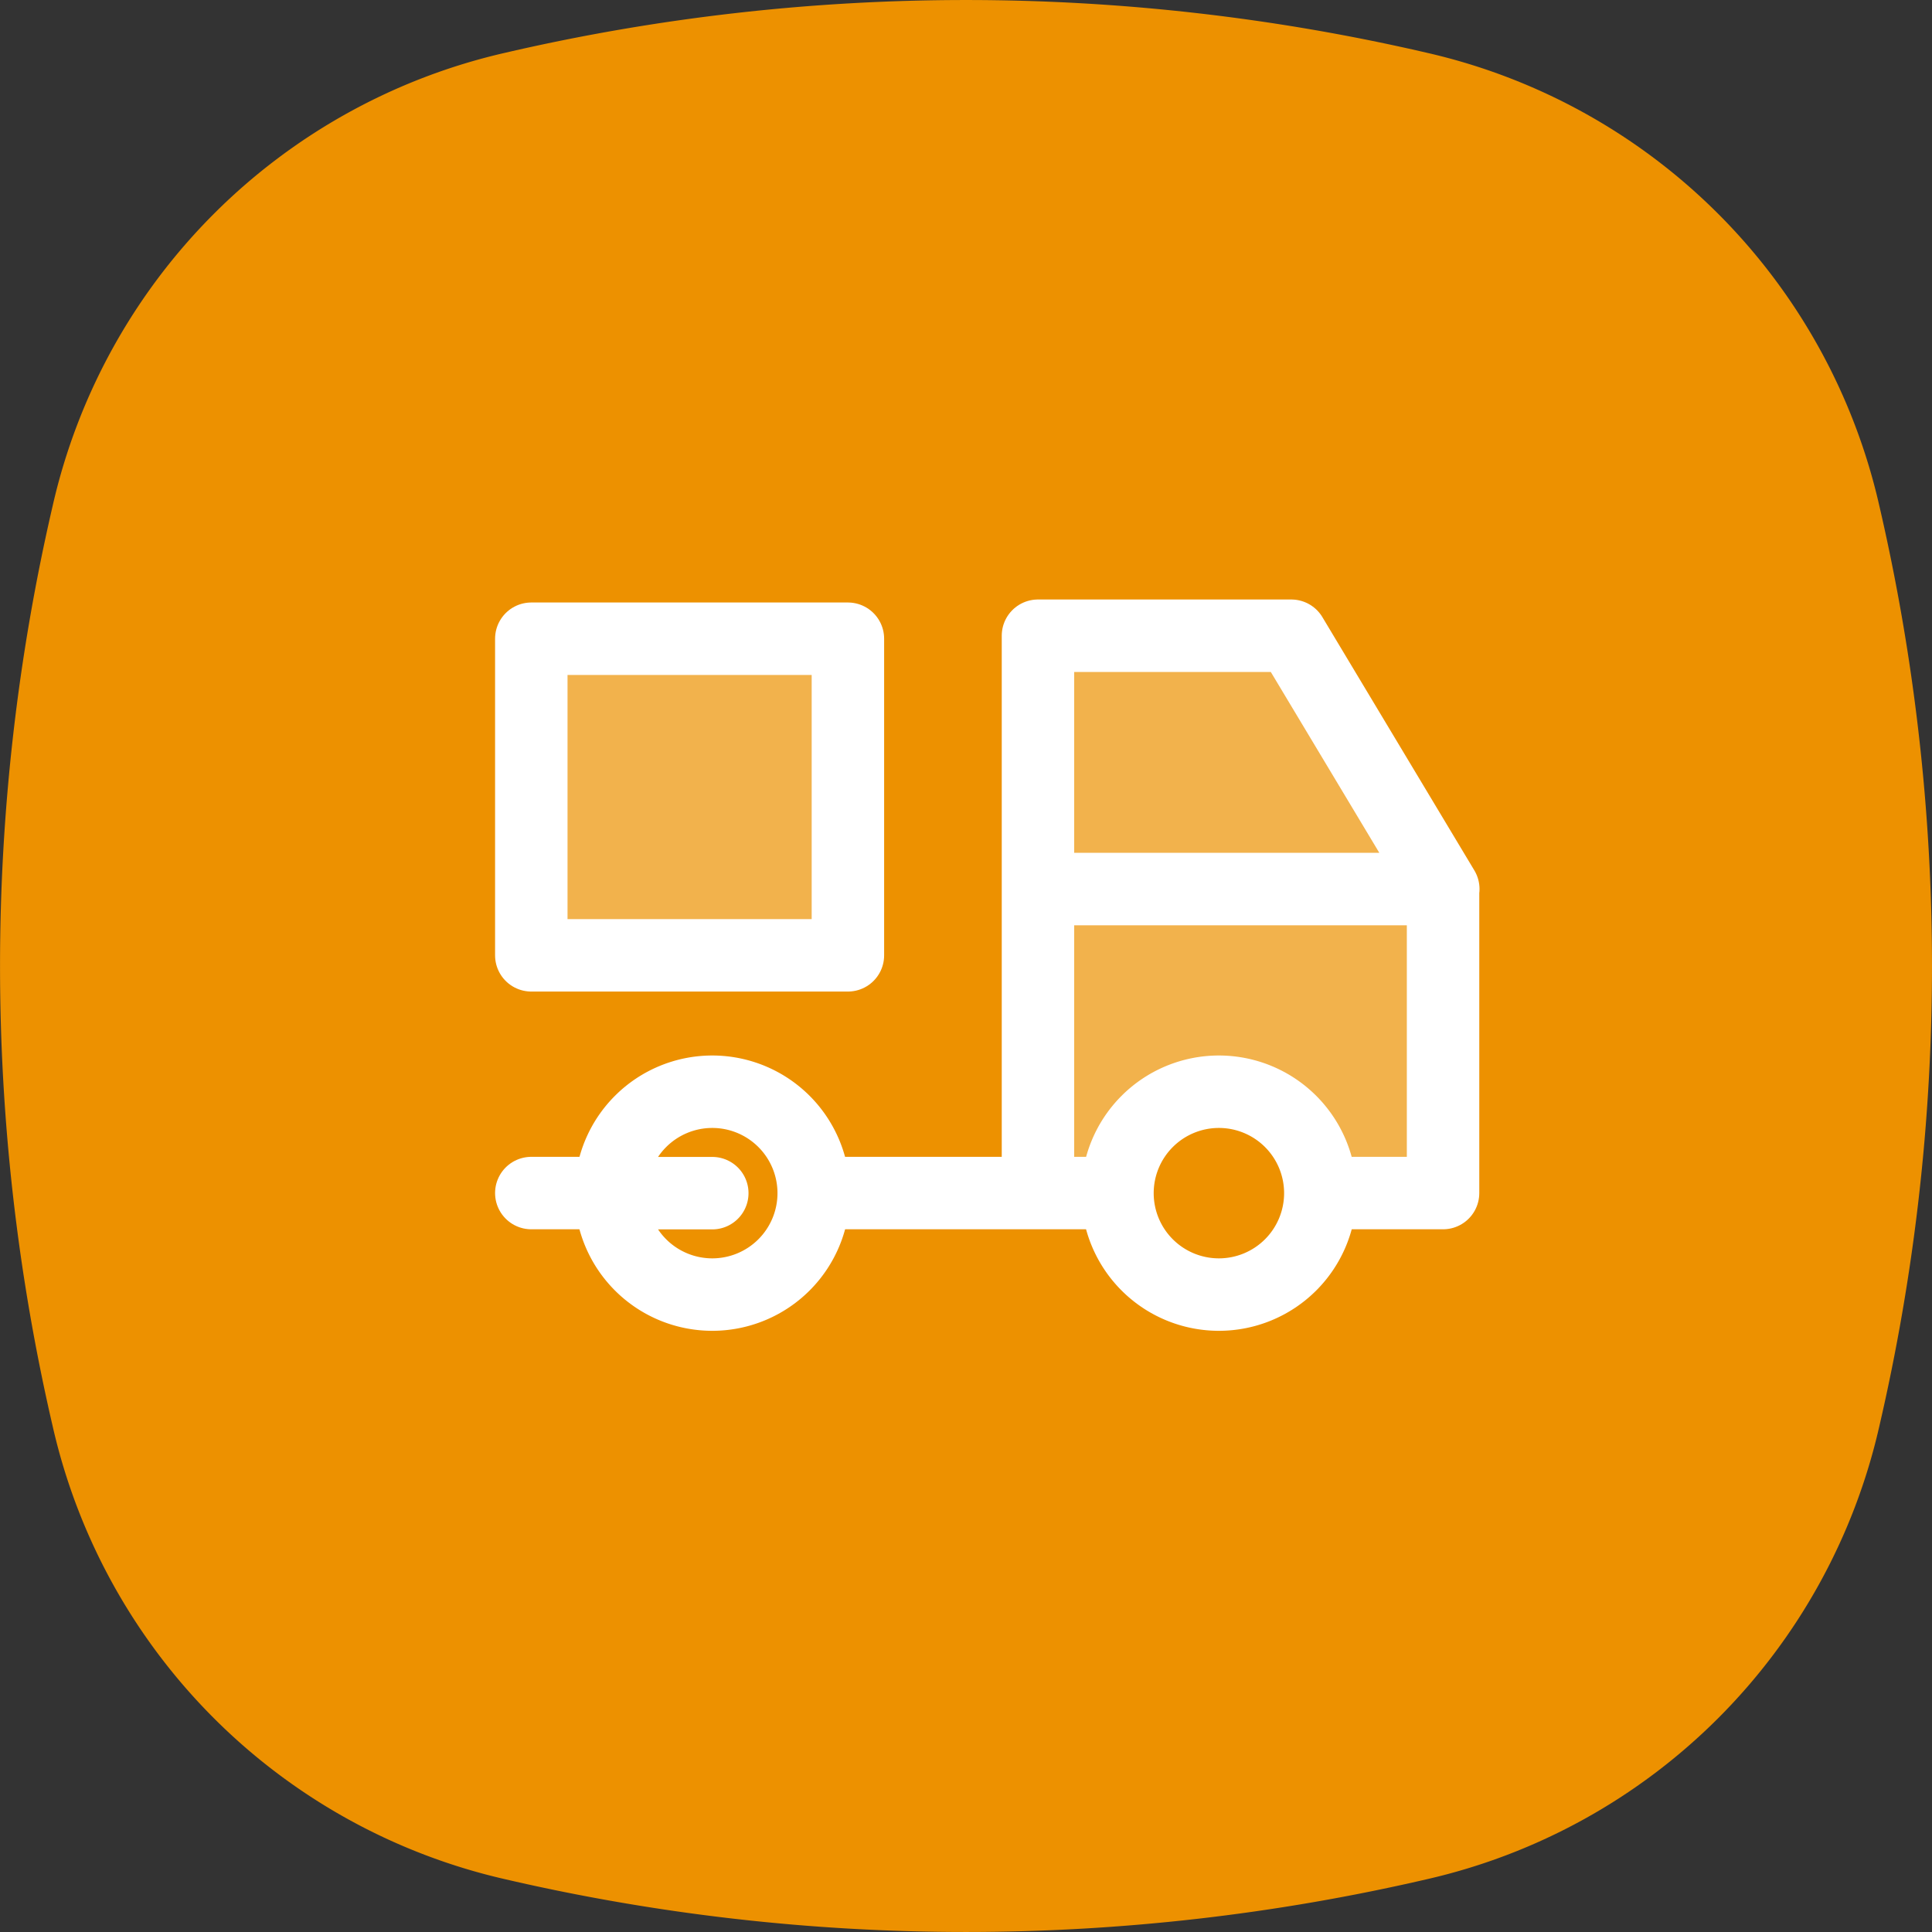
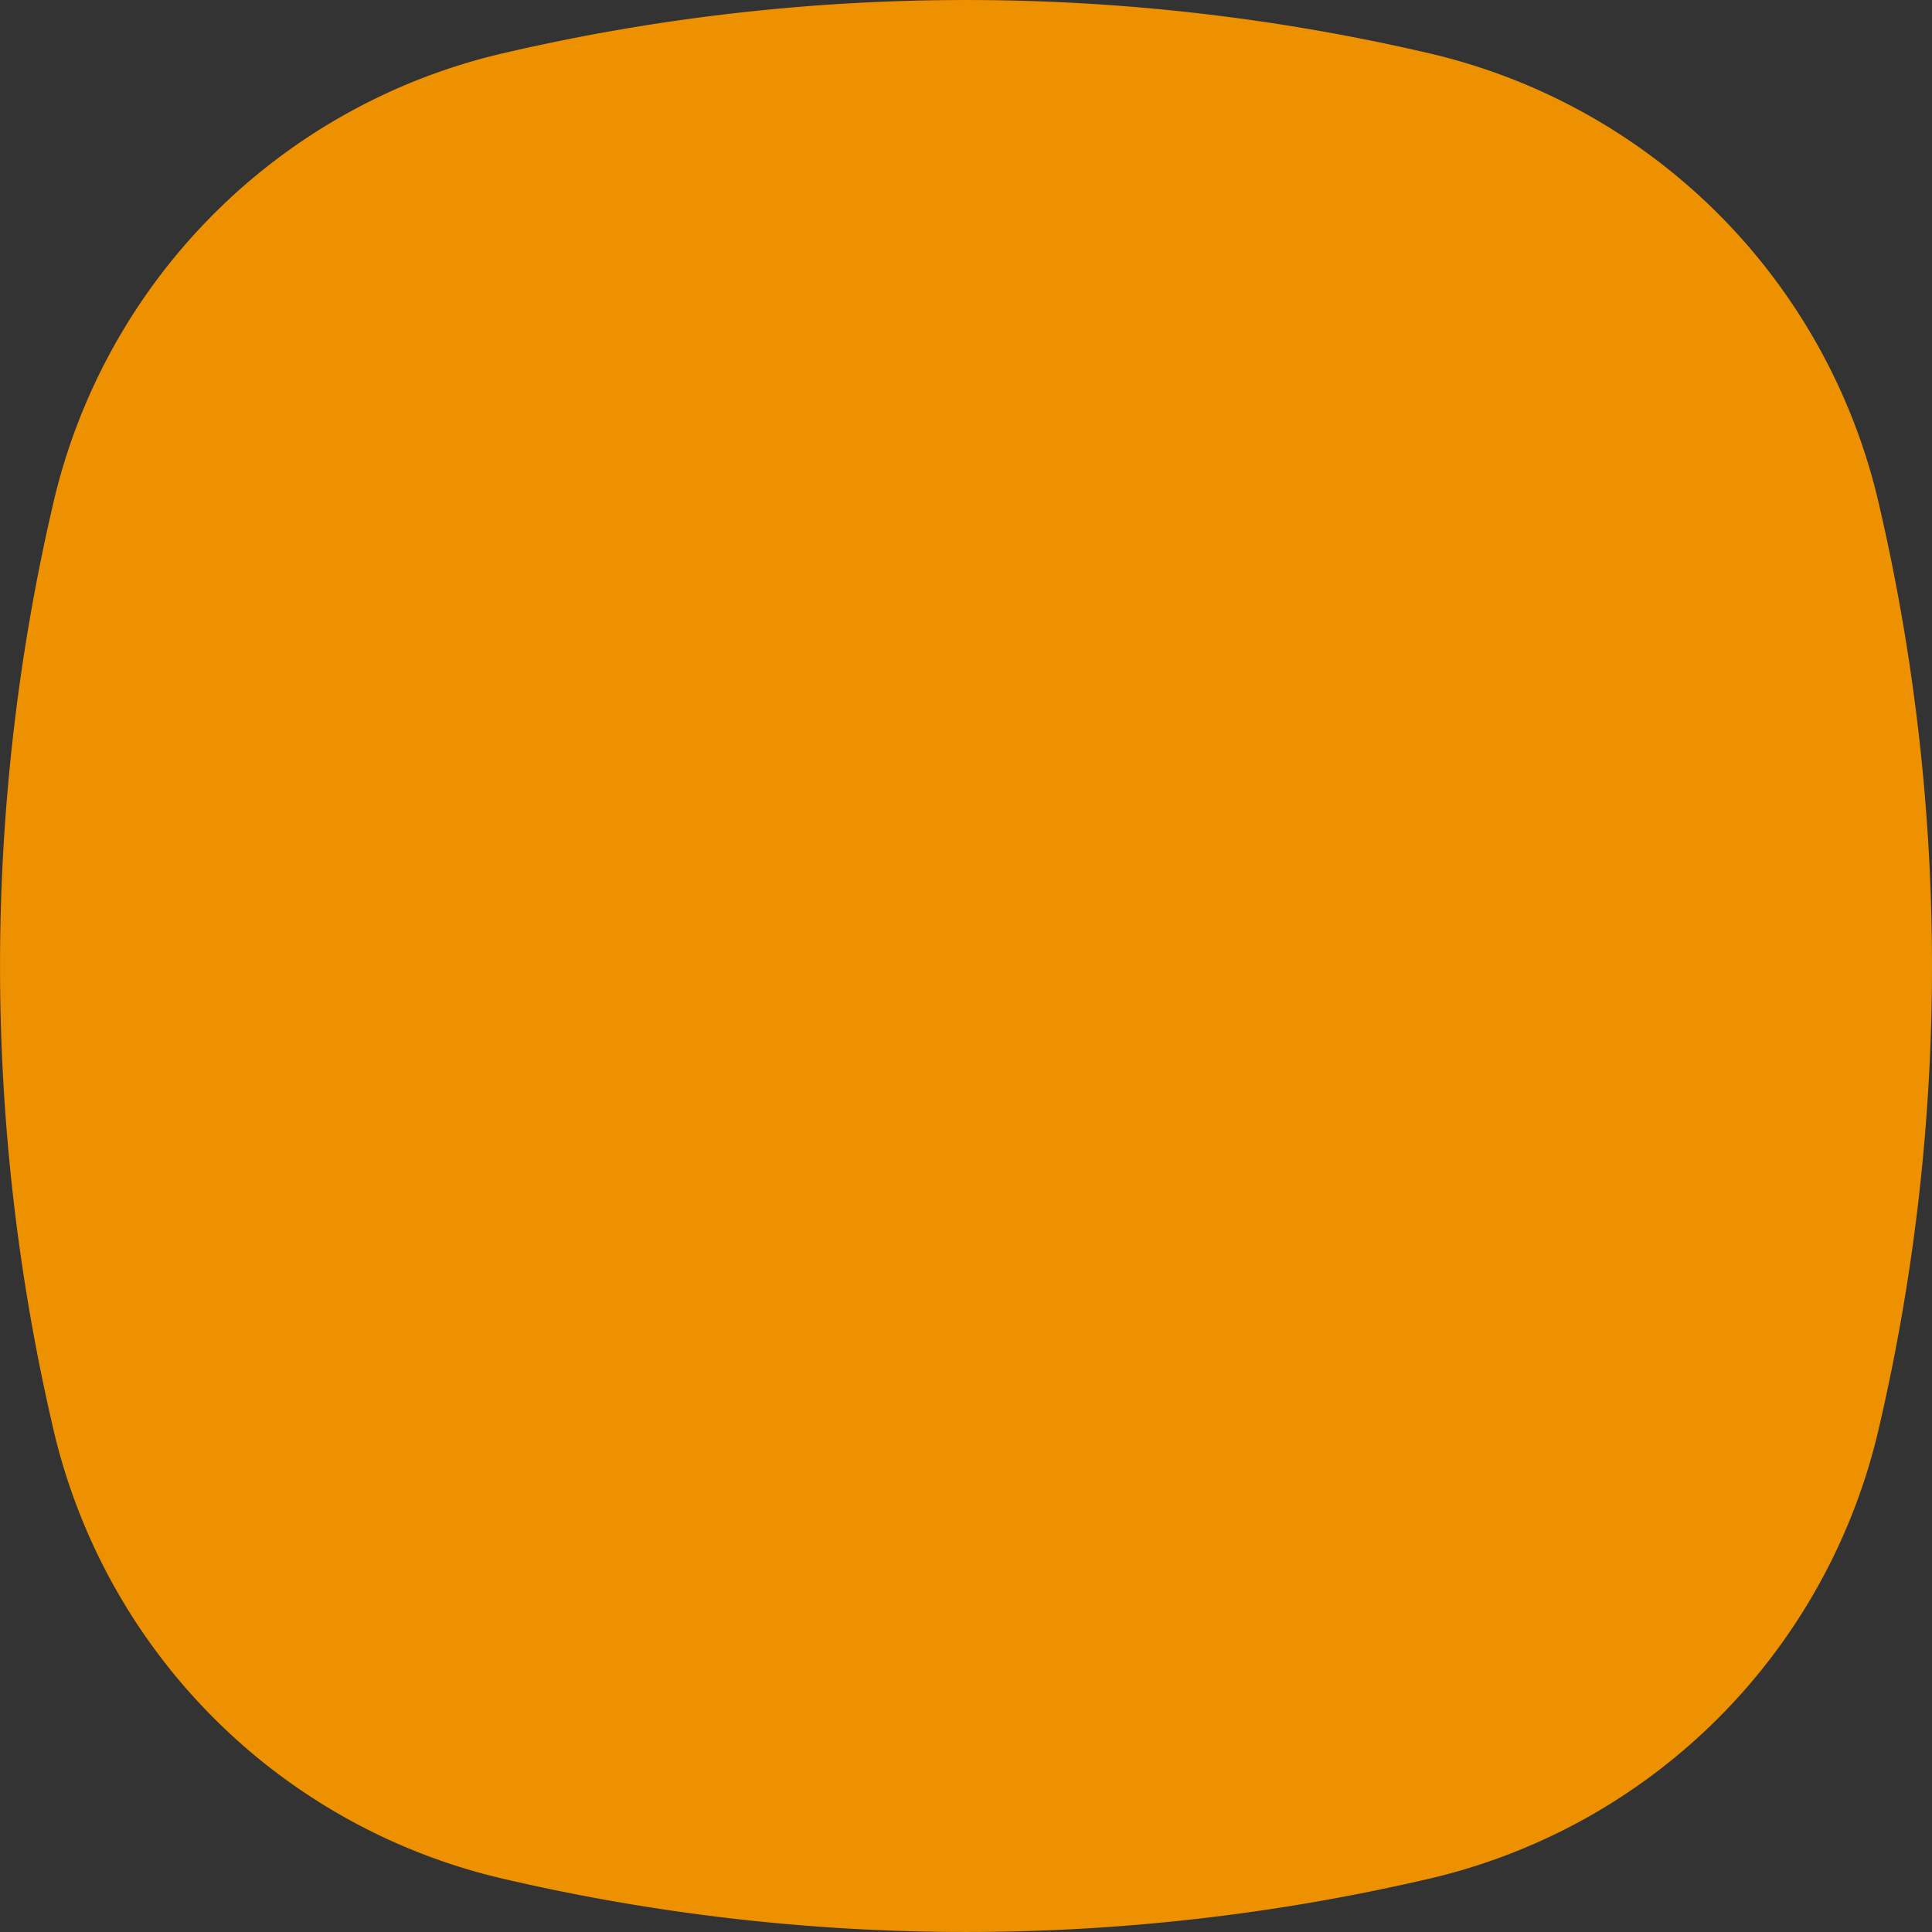
<svg xmlns="http://www.w3.org/2000/svg" width="40" height="40" viewBox="0 0 40 40">
  <rect x="0" y="0" width="40" height="40" fill="#333333" stroke="none" />
  <g id="movement_shipment_icn" transform="translate(-1281 -1444)">
    <path id="Path_32572" data-name="Path 32572" d="M29.535,38.909a42.223,42.223,0,0,1-19.069,0,12.452,12.452,0,0,1-9.374-9.374,42.2,42.2,0,0,1,0-19.069,12.452,12.452,0,0,1,9.374-9.375,42.223,42.223,0,0,1,19.069,0,12.449,12.449,0,0,1,9.373,9.375,42.176,42.176,0,0,1,0,19.069,12.45,12.45,0,0,1-9.373,9.374" transform="translate(1281 1444)" fill="#ed9100" />
    <g id="Group_15996" data-name="Group 15996" transform="translate(880.5 -135.887)">
-       <path id="Path_32567" data-name="Path 32567" d="M7.1,17.1,5,17.1A2.1,2.1,0,1,0,7.1,15,2.1,2.1,0,0,0,5,17.1" transform="translate(408.147 1587.49)" fill="none" stroke="#fff" stroke-linecap="round" stroke-linejoin="round" stroke-width="1.5" />
-       <path id="Path_32568" data-name="Path 32568" d="M17.1,17.1m-2.1,0A2.1,2.1,0,1,0,17.1,15,2.1,2.1,0,0,0,15,17.1" transform="translate(408.636 1587.49)" fill="none" stroke="#fff" stroke-linecap="round" stroke-linejoin="round" stroke-width="1.5" />
-       <path id="Path_32569" data-name="Path 32569" d="M4.508,17.588H2.944M13.434,6.049h0V17.588m-4.2,0h5.787m4.7,0h2.1V11.294H13.434m0-5.245h5.245l3.147,5.245" transform="translate(408.556 1587)" fill="none" stroke="#fff" stroke-linecap="round" stroke-linejoin="round" stroke-width="1.5" />
-       <path id="Path_32571" data-name="Path 32571" d="M-14512.633-17679.453v11.25a.535.535,0,0,0,.6.225c.425-.1.915-.057,1.077-.225a5.416,5.416,0,0,0,.51-.566c.164-.221.286-.508.666-.629a5.419,5.419,0,0,1,1.289-.367c.361,0,.441-.545.978,0a3.352,3.352,0,0,1,.586.643,5.989,5.989,0,0,1,.383.539c.089.162-.139.039.363.25a9.363,9.363,0,0,0,1.725.355.594.594,0,0,0,.314-.463c.023-.322.041-5.373,0-5.68s-1.056-2.152-1.131-2.494a21.376,21.376,0,0,0-1.654-2.414s.06-.869-.948-.662A46.076,46.076,0,0,1-14512.633-17679.453Z" transform="translate(14934.112 19272.609)" fill="#fff" opacity="0.3" />
-       <rect id="Rectangle_19467" data-name="Rectangle 19467" width="6.555" height="6.555" transform="translate(411.5 1593.111)" fill="rgba(255,255,255,0.3)" stroke="#fff" stroke-linecap="round" stroke-linejoin="round" stroke-width="1.5" />
-     </g>
+       </g>
  </g>
</svg>